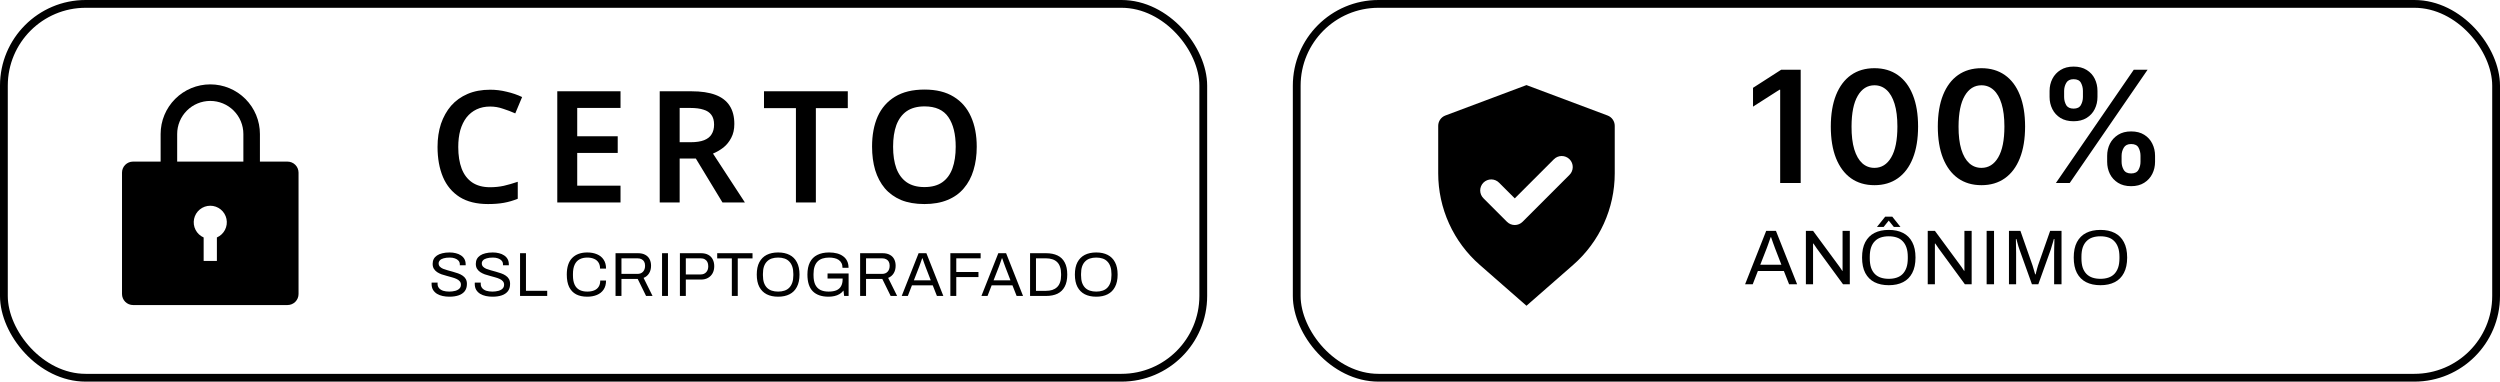
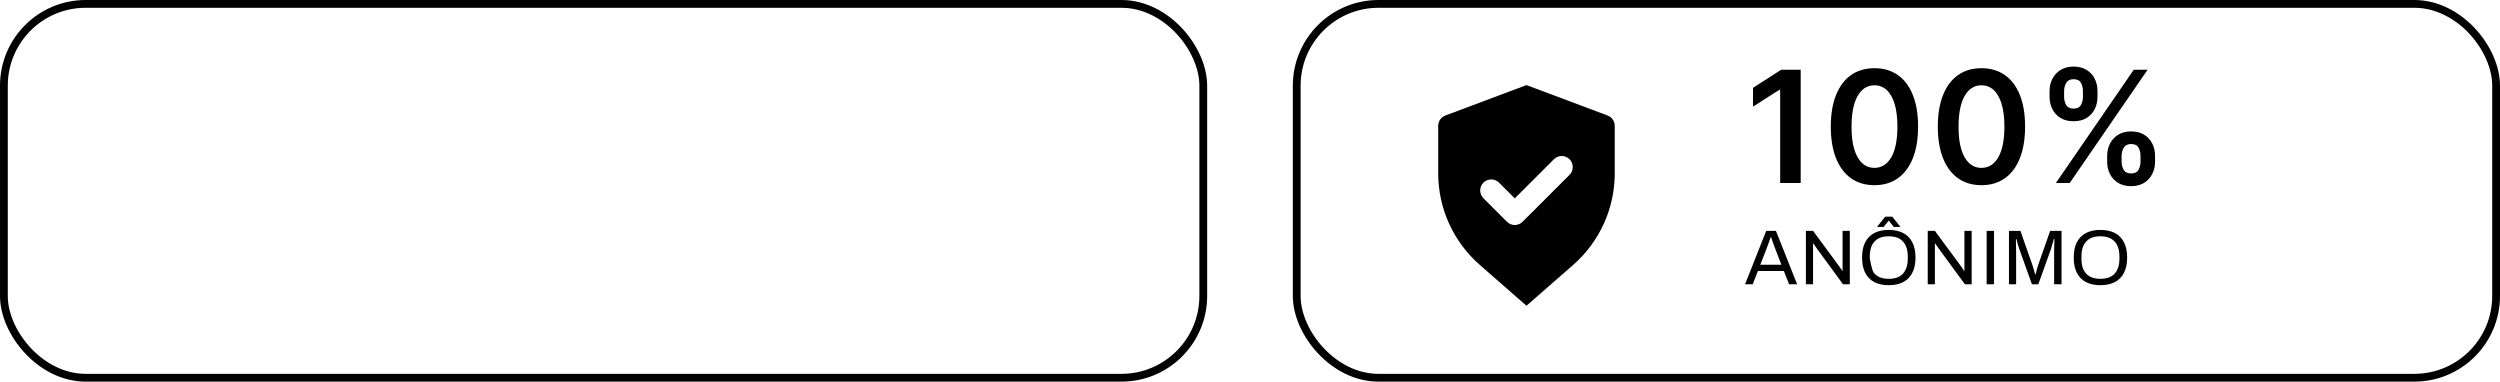
<svg xmlns="http://www.w3.org/2000/svg" width="321" height="49" viewBox="0 0 321 49" fill="none">
  <rect x="0.5" y="0.5" width="154" height="48" rx="10.5" stroke="black" />
-   <path fill-rule="evenodd" clip-rule="evenodd" d="M20.624 20.75V17.209C20.624 15.518 21.296 13.896 22.492 12.701C23.687 11.505 25.309 10.834 26.999 10.834C28.69 10.834 30.312 11.505 31.507 12.701C32.703 13.896 33.374 15.518 33.374 17.209V20.75H36.916C37.291 20.75 37.652 20.899 37.917 21.165C38.183 21.43 38.332 21.79 38.333 22.165V37.75C38.333 37.936 38.297 38.121 38.226 38.293C38.155 38.465 38.051 38.621 37.919 38.753C37.787 38.885 37.631 38.989 37.459 39.06C37.287 39.131 37.102 39.167 36.916 39.167H17.083C16.707 39.167 16.347 39.018 16.081 38.752C15.816 38.487 15.666 38.127 15.666 37.752V22.167C15.665 21.981 15.702 21.796 15.773 21.624C15.844 21.452 15.948 21.296 16.08 21.164C16.211 21.032 16.368 20.928 16.54 20.857C16.712 20.786 16.896 20.75 17.083 20.75H20.624ZM22.749 20.75H31.249V17.209C31.249 16.081 30.802 15 30.005 14.203C29.207 13.406 28.127 12.959 26.999 12.959C25.872 12.959 24.791 13.406 23.994 14.203C23.197 15 22.749 16.081 22.749 17.209V20.75ZM26.149 30.49V33.5H27.849V30.49C28.297 30.294 28.663 29.951 28.887 29.517C29.111 29.084 29.179 28.586 29.079 28.108C28.98 27.63 28.718 27.201 28.34 26.893C27.961 26.585 27.488 26.417 26.999 26.417C26.511 26.417 26.038 26.585 25.659 26.893C25.28 27.201 25.019 27.63 24.919 28.108C24.819 28.586 24.887 29.084 25.111 29.517C25.335 29.951 25.702 30.294 26.149 30.49Z" fill="black" />
-   <path d="M62.94 13.68C62.287 13.68 61.707 13.8 61.2 14.04C60.693 14.28 60.26 14.627 59.9 15.08C59.553 15.533 59.287 16.08 59.1 16.72C58.927 17.36 58.84 18.08 58.84 18.88C58.84 19.96 58.987 20.887 59.28 21.66C59.573 22.42 60.02 23.007 60.62 23.42C61.233 23.833 62 24.04 62.92 24.04C63.533 24.04 64.12 23.98 64.68 23.86C65.253 23.727 65.853 23.553 66.48 23.34V25.52C65.893 25.76 65.3 25.933 64.7 26.04C64.113 26.147 63.433 26.2 62.66 26.2C61.193 26.2 59.98 25.9 59.02 25.3C58.06 24.687 57.347 23.833 56.88 22.74C56.413 21.633 56.18 20.34 56.18 18.86C56.18 17.78 56.327 16.793 56.62 15.9C56.927 15.007 57.36 14.233 57.92 13.58C58.493 12.927 59.2 12.42 60.04 12.06C60.88 11.7 61.847 11.52 62.94 11.52C63.66 11.52 64.367 11.607 65.06 11.78C65.767 11.94 66.427 12.167 67.04 12.46L66.16 14.56C65.653 14.333 65.127 14.133 64.58 13.96C64.047 13.773 63.5 13.68 62.94 13.68ZM79.675 26H71.555V11.72H79.675V13.86H74.115V17.5H79.315V19.64H74.115V23.84H79.675V26ZM88.768 11.72C90.021 11.72 91.054 11.873 91.868 12.18C92.681 12.487 93.288 12.953 93.688 13.58C94.088 14.193 94.288 14.973 94.288 15.92C94.288 16.613 94.154 17.207 93.888 17.7C93.634 18.193 93.301 18.607 92.888 18.94C92.474 19.26 92.028 19.52 91.548 19.72L95.648 26H92.768L89.348 20.36H87.268V26H84.708V11.72H88.768ZM88.608 13.86H87.268V18.26H88.688C89.394 18.26 89.968 18.173 90.408 18C90.848 17.827 91.168 17.573 91.368 17.24C91.581 16.907 91.688 16.493 91.688 16C91.688 15.48 91.574 15.067 91.348 14.76C91.121 14.44 90.781 14.213 90.328 14.08C89.888 13.933 89.314 13.86 88.608 13.86ZM104.757 26H102.197V13.88H98.097V11.72H108.857V13.88H104.757V26ZM125.413 18.84C125.413 19.947 125.273 20.953 124.993 21.86C124.726 22.753 124.313 23.527 123.753 24.18C123.206 24.833 122.506 25.333 121.653 25.68C120.813 26.027 119.826 26.2 118.693 26.2C117.546 26.2 116.546 26.027 115.693 25.68C114.853 25.32 114.16 24.82 113.613 24.18C113.066 23.527 112.653 22.747 112.373 21.84C112.106 20.933 111.973 19.927 111.973 18.82C111.973 17.34 112.213 16.053 112.693 14.96C113.186 13.867 113.926 13.02 114.913 12.42C115.913 11.807 117.18 11.5 118.713 11.5C120.22 11.5 121.466 11.807 122.453 12.42C123.44 13.02 124.18 13.873 124.673 14.98C125.166 16.073 125.413 17.36 125.413 18.84ZM114.673 18.84C114.673 19.92 114.813 20.847 115.093 21.62C115.386 22.393 115.826 22.987 116.413 23.4C117.013 23.813 117.773 24.02 118.693 24.02C119.64 24.02 120.406 23.813 120.993 23.4C121.58 22.987 122.013 22.393 122.293 21.62C122.573 20.847 122.713 19.92 122.713 18.84C122.713 17.227 122.4 15.96 121.773 15.04C121.146 14.12 120.126 13.66 118.713 13.66C117.78 13.66 117.013 13.867 116.413 14.28C115.826 14.693 115.386 15.287 115.093 16.06C114.813 16.833 114.673 17.76 114.673 18.84Z" fill="black" />
-   <path d="M57.704 38.096C57.405 38.096 57.117 38.067 56.84 38.008C56.568 37.949 56.325 37.856 56.112 37.728C55.899 37.595 55.728 37.424 55.6 37.216C55.477 37.008 55.416 36.752 55.416 36.448C55.416 36.421 55.416 36.395 55.416 36.368C55.421 36.341 55.424 36.315 55.424 36.288H56.192C56.192 36.304 56.189 36.331 56.184 36.368C56.184 36.4 56.184 36.429 56.184 36.456C56.184 36.669 56.248 36.851 56.376 37C56.504 37.149 56.68 37.261 56.904 37.336C57.133 37.405 57.392 37.44 57.68 37.44C57.808 37.44 57.941 37.432 58.08 37.416C58.224 37.4 58.36 37.373 58.488 37.336C58.621 37.293 58.739 37.24 58.84 37.176C58.947 37.107 59.029 37.024 59.088 36.928C59.152 36.827 59.184 36.704 59.184 36.56C59.184 36.379 59.131 36.229 59.024 36.112C58.923 35.989 58.787 35.891 58.616 35.816C58.445 35.736 58.251 35.667 58.032 35.608C57.819 35.544 57.597 35.483 57.368 35.424C57.139 35.365 56.915 35.299 56.696 35.224C56.483 35.144 56.291 35.048 56.12 34.936C55.949 34.819 55.811 34.675 55.704 34.504C55.603 34.333 55.552 34.125 55.552 33.88C55.552 33.651 55.597 33.445 55.688 33.264C55.784 33.083 55.923 32.931 56.104 32.808C56.291 32.68 56.52 32.584 56.792 32.52C57.064 32.451 57.376 32.416 57.728 32.416C58.016 32.416 58.283 32.448 58.528 32.512C58.779 32.571 58.997 32.664 59.184 32.792C59.376 32.915 59.525 33.072 59.632 33.264C59.739 33.456 59.792 33.688 59.792 33.96V34.056H59.04V33.936C59.04 33.755 58.984 33.6 58.872 33.472C58.76 33.344 58.605 33.245 58.408 33.176C58.216 33.107 57.997 33.072 57.752 33.072C57.432 33.072 57.165 33.104 56.952 33.168C56.739 33.227 56.579 33.315 56.472 33.432C56.371 33.544 56.32 33.672 56.32 33.816C56.32 33.981 56.371 34.12 56.472 34.232C56.579 34.344 56.717 34.437 56.888 34.512C57.059 34.581 57.253 34.645 57.472 34.704C57.691 34.763 57.912 34.824 58.136 34.888C58.365 34.947 58.587 35.016 58.8 35.096C59.019 35.171 59.213 35.267 59.384 35.384C59.56 35.496 59.699 35.64 59.8 35.816C59.901 35.987 59.952 36.197 59.952 36.448C59.952 36.837 59.856 37.155 59.664 37.4C59.472 37.64 59.208 37.816 58.872 37.928C58.536 38.04 58.147 38.096 57.704 38.096ZM63.247 38.096C62.948 38.096 62.66 38.067 62.383 38.008C62.111 37.949 61.868 37.856 61.655 37.728C61.441 37.595 61.271 37.424 61.143 37.216C61.02 37.008 60.959 36.752 60.959 36.448C60.959 36.421 60.959 36.395 60.959 36.368C60.964 36.341 60.967 36.315 60.967 36.288H61.735C61.735 36.304 61.732 36.331 61.727 36.368C61.727 36.4 61.727 36.429 61.727 36.456C61.727 36.669 61.791 36.851 61.919 37C62.047 37.149 62.223 37.261 62.447 37.336C62.676 37.405 62.935 37.44 63.223 37.44C63.351 37.44 63.484 37.432 63.623 37.416C63.767 37.4 63.903 37.373 64.031 37.336C64.164 37.293 64.281 37.24 64.383 37.176C64.49 37.107 64.572 37.024 64.631 36.928C64.695 36.827 64.727 36.704 64.727 36.56C64.727 36.379 64.674 36.229 64.567 36.112C64.466 35.989 64.329 35.891 64.159 35.816C63.988 35.736 63.794 35.667 63.575 35.608C63.361 35.544 63.14 35.483 62.911 35.424C62.681 35.365 62.458 35.299 62.239 35.224C62.026 35.144 61.834 35.048 61.663 34.936C61.492 34.819 61.353 34.675 61.247 34.504C61.145 34.333 61.095 34.125 61.095 33.88C61.095 33.651 61.14 33.445 61.231 33.264C61.327 33.083 61.465 32.931 61.647 32.808C61.834 32.68 62.063 32.584 62.335 32.52C62.607 32.451 62.919 32.416 63.271 32.416C63.559 32.416 63.825 32.448 64.071 32.512C64.322 32.571 64.54 32.664 64.727 32.792C64.919 32.915 65.068 33.072 65.175 33.264C65.281 33.456 65.335 33.688 65.335 33.96V34.056H64.583V33.936C64.583 33.755 64.527 33.6 64.415 33.472C64.303 33.344 64.148 33.245 63.951 33.176C63.759 33.107 63.54 33.072 63.295 33.072C62.975 33.072 62.708 33.104 62.495 33.168C62.282 33.227 62.121 33.315 62.015 33.432C61.913 33.544 61.863 33.672 61.863 33.816C61.863 33.981 61.913 34.12 62.015 34.232C62.121 34.344 62.26 34.437 62.431 34.512C62.602 34.581 62.796 34.645 63.015 34.704C63.233 34.763 63.455 34.824 63.679 34.888C63.908 34.947 64.129 35.016 64.343 35.096C64.561 35.171 64.756 35.267 64.927 35.384C65.103 35.496 65.242 35.64 65.343 35.816C65.444 35.987 65.495 36.197 65.495 36.448C65.495 36.837 65.399 37.155 65.207 37.4C65.015 37.64 64.751 37.816 64.415 37.928C64.079 38.04 63.69 38.096 63.247 38.096ZM66.774 38V32.512H67.534V37.336H70.262V38H66.774ZM75.399 38.096C74.839 38.096 74.364 37.995 73.975 37.792C73.585 37.584 73.287 37.272 73.079 36.856C72.876 36.435 72.775 35.901 72.775 35.256C72.775 34.301 73.007 33.589 73.471 33.12C73.935 32.651 74.58 32.416 75.407 32.416C75.876 32.416 76.292 32.493 76.655 32.648C77.017 32.797 77.3 33.027 77.503 33.336C77.711 33.64 77.815 34.024 77.815 34.488H77.047C77.047 34.168 76.977 33.904 76.839 33.696C76.705 33.488 76.516 33.333 76.271 33.232C76.025 33.125 75.737 33.072 75.407 33.072C75.023 33.072 74.692 33.147 74.415 33.296C74.137 33.445 73.927 33.677 73.783 33.992C73.639 34.301 73.567 34.701 73.567 35.192V35.36C73.567 35.845 73.639 36.243 73.783 36.552C73.927 36.856 74.135 37.08 74.407 37.224C74.684 37.368 75.017 37.44 75.407 37.44C75.748 37.44 76.041 37.389 76.287 37.288C76.537 37.187 76.729 37.032 76.863 36.824C77.001 36.611 77.071 36.344 77.071 36.024H77.815C77.815 36.499 77.708 36.888 77.495 37.192C77.287 37.496 77.001 37.723 76.639 37.872C76.276 38.021 75.863 38.096 75.399 38.096ZM79.035 38V32.512H81.923C82.296 32.512 82.606 32.581 82.851 32.72C83.102 32.853 83.288 33.043 83.411 33.288C83.534 33.528 83.595 33.805 83.595 34.12C83.595 34.499 83.51 34.824 83.339 35.096C83.168 35.368 82.933 35.563 82.635 35.68L83.787 38H82.955L81.883 35.816H79.795V38H79.035ZM79.795 35.168H81.851C82.155 35.168 82.392 35.075 82.563 34.888C82.739 34.701 82.827 34.445 82.827 34.12C82.827 33.917 82.79 33.747 82.715 33.608C82.64 33.469 82.531 33.363 82.387 33.288C82.243 33.208 82.064 33.168 81.851 33.168H79.795V35.168ZM85.007 38V32.512H85.767V38H85.007ZM87.3 38V32.512H90.012C90.391 32.512 90.706 32.584 90.956 32.728C91.207 32.867 91.394 33.061 91.516 33.312C91.644 33.563 91.708 33.853 91.708 34.184C91.708 34.52 91.639 34.819 91.5 35.08C91.362 35.336 91.164 35.536 90.908 35.68C90.657 35.824 90.356 35.896 90.004 35.896H88.06V38H87.3ZM88.06 35.24H89.956C90.255 35.24 90.492 35.147 90.668 34.96C90.85 34.773 90.94 34.517 90.94 34.192C90.94 33.973 90.903 33.789 90.828 33.64C90.754 33.491 90.644 33.376 90.5 33.296C90.356 33.211 90.175 33.168 89.956 33.168H88.06V35.24ZM93.968 38V33.176H92.088V32.512H96.624V33.176H94.728V38H93.968ZM99.912 38.096C99.342 38.096 98.851 37.992 98.44 37.784C98.035 37.576 97.72 37.261 97.496 36.84C97.278 36.419 97.168 35.891 97.168 35.256C97.168 34.616 97.278 34.088 97.496 33.672C97.72 33.251 98.035 32.936 98.44 32.728C98.851 32.52 99.342 32.416 99.912 32.416C100.483 32.416 100.971 32.52 101.376 32.728C101.787 32.936 102.102 33.251 102.32 33.672C102.544 34.088 102.656 34.616 102.656 35.256C102.656 35.891 102.544 36.419 102.32 36.84C102.102 37.261 101.787 37.576 101.376 37.784C100.971 37.992 100.483 38.096 99.912 38.096ZM99.912 37.44C100.211 37.44 100.48 37.4 100.72 37.32C100.966 37.24 101.171 37.115 101.336 36.944C101.507 36.768 101.638 36.549 101.728 36.288C101.819 36.021 101.864 35.707 101.864 35.344V35.176C101.864 34.808 101.819 34.493 101.728 34.232C101.638 33.965 101.507 33.747 101.336 33.576C101.171 33.4 100.966 33.272 100.72 33.192C100.48 33.112 100.211 33.072 99.912 33.072C99.608 33.072 99.336 33.112 99.096 33.192C98.856 33.272 98.651 33.4 98.48 33.576C98.31 33.747 98.179 33.965 98.088 34.232C98.003 34.493 97.96 34.808 97.96 35.176V35.344C97.96 35.707 98.003 36.021 98.088 36.288C98.179 36.549 98.31 36.768 98.48 36.944C98.651 37.115 98.856 37.24 99.096 37.32C99.336 37.4 99.608 37.44 99.912 37.44ZM106.385 38.096C105.5 38.096 104.825 37.864 104.361 37.4C103.902 36.936 103.673 36.221 103.673 35.256C103.673 34.627 103.78 34.101 103.993 33.68C104.206 33.259 104.521 32.944 104.937 32.736C105.353 32.523 105.86 32.416 106.457 32.416C106.83 32.416 107.169 32.456 107.473 32.536C107.777 32.616 108.038 32.739 108.257 32.904C108.481 33.064 108.652 33.267 108.769 33.512C108.892 33.757 108.953 34.048 108.953 34.384H108.177C108.177 34.149 108.134 33.949 108.049 33.784C107.964 33.613 107.841 33.475 107.681 33.368C107.526 33.261 107.345 33.187 107.137 33.144C106.929 33.096 106.708 33.072 106.473 33.072C106.153 33.072 105.868 33.112 105.617 33.192C105.366 33.272 105.156 33.397 104.985 33.568C104.814 33.739 104.684 33.957 104.593 34.224C104.502 34.491 104.457 34.808 104.457 35.176V35.344C104.457 35.84 104.532 36.243 104.681 36.552C104.836 36.861 105.057 37.088 105.345 37.232C105.633 37.371 105.98 37.44 106.385 37.44C106.796 37.44 107.134 37.384 107.401 37.272C107.668 37.155 107.865 36.979 107.993 36.744C108.126 36.509 108.193 36.213 108.193 35.856V35.76H106.257V35.112H108.961V38H108.385L108.305 37.304C108.161 37.491 107.99 37.643 107.793 37.76C107.596 37.877 107.377 37.963 107.137 38.016C106.902 38.069 106.652 38.096 106.385 38.096ZM110.44 38V32.512H113.328C113.702 32.512 114.011 32.581 114.256 32.72C114.507 32.853 114.694 33.043 114.816 33.288C114.939 33.528 115 33.805 115 34.12C115 34.499 114.915 34.824 114.744 35.096C114.574 35.368 114.339 35.563 114.04 35.68L115.192 38H114.36L113.288 35.816H111.2V38H110.44ZM111.2 35.168H113.256C113.56 35.168 113.798 35.075 113.968 34.888C114.144 34.701 114.232 34.445 114.232 34.12C114.232 33.917 114.195 33.747 114.12 33.608C114.046 33.469 113.936 33.363 113.792 33.288C113.648 33.208 113.47 33.168 113.256 33.168H111.2V35.168ZM115.781 38L117.949 32.512H118.949L121.125 38H120.301L119.765 36.64H117.093L116.565 38H115.781ZM117.341 35.992H119.509L118.845 34.272C118.829 34.224 118.805 34.157 118.773 34.072C118.741 33.987 118.706 33.893 118.669 33.792C118.631 33.685 118.594 33.579 118.557 33.472C118.519 33.36 118.485 33.259 118.453 33.168H118.405C118.367 33.275 118.325 33.397 118.277 33.536C118.229 33.675 118.181 33.811 118.133 33.944C118.085 34.072 118.045 34.181 118.013 34.272L117.341 35.992ZM122.026 38V32.512H125.914V33.168H122.786V34.928H125.634V35.576H122.786V38H122.026ZM126.015 38L128.183 32.512H129.183L131.359 38H130.535L129.999 36.64H127.327L126.799 38H126.015ZM127.575 35.992H129.743L129.079 34.272C129.063 34.224 129.039 34.157 129.007 34.072C128.975 33.987 128.94 33.893 128.903 33.792C128.865 33.685 128.828 33.579 128.791 33.472C128.753 33.36 128.719 33.259 128.687 33.168H128.639C128.601 33.275 128.559 33.397 128.511 33.536C128.463 33.675 128.415 33.811 128.367 33.944C128.319 34.072 128.279 34.181 128.247 34.272L127.575 35.992ZM132.26 38V32.512H134.308C134.884 32.512 135.375 32.608 135.78 32.8C136.185 32.992 136.495 33.291 136.708 33.696C136.927 34.096 137.036 34.616 137.036 35.256C137.036 35.885 136.927 36.403 136.708 36.808C136.495 37.213 136.185 37.515 135.78 37.712C135.375 37.904 134.884 38 134.308 38H132.26ZM133.02 37.344H134.292C134.596 37.344 134.868 37.307 135.108 37.232C135.348 37.152 135.553 37.032 135.724 36.872C135.895 36.712 136.023 36.507 136.108 36.256C136.199 36 136.244 35.696 136.244 35.344V35.184C136.244 34.821 136.199 34.515 136.108 34.264C136.023 34.008 135.895 33.8 135.724 33.64C135.559 33.48 135.356 33.363 135.116 33.288C134.876 33.208 134.601 33.168 134.292 33.168H133.02V37.344ZM140.759 38.096C140.188 38.096 139.698 37.992 139.287 37.784C138.882 37.576 138.567 37.261 138.343 36.84C138.124 36.419 138.015 35.891 138.015 35.256C138.015 34.616 138.124 34.088 138.343 33.672C138.567 33.251 138.882 32.936 139.287 32.728C139.698 32.52 140.188 32.416 140.759 32.416C141.33 32.416 141.818 32.52 142.223 32.728C142.634 32.936 142.948 33.251 143.167 33.672C143.391 34.088 143.503 34.616 143.503 35.256C143.503 35.891 143.391 36.419 143.167 36.84C142.948 37.261 142.634 37.576 142.223 37.784C141.818 37.992 141.33 38.096 140.759 38.096ZM140.759 37.44C141.058 37.44 141.327 37.4 141.567 37.32C141.812 37.24 142.018 37.115 142.183 36.944C142.354 36.768 142.484 36.549 142.575 36.288C142.666 36.021 142.711 35.707 142.711 35.344V35.176C142.711 34.808 142.666 34.493 142.575 34.232C142.484 33.965 142.354 33.747 142.183 33.576C142.018 33.4 141.812 33.272 141.567 33.192C141.327 33.112 141.058 33.072 140.759 33.072C140.455 33.072 140.183 33.112 139.943 33.192C139.703 33.272 139.498 33.4 139.327 33.576C139.156 33.747 139.026 33.965 138.935 34.232C138.85 34.493 138.807 34.808 138.807 35.176V35.344C138.807 35.707 138.85 36.021 138.935 36.288C139.026 36.549 139.156 36.768 139.327 36.944C139.498 37.115 139.703 37.24 139.943 37.32C140.183 37.4 140.455 37.44 140.759 37.44Z" fill="black" />
  <rect x="166.5" y="0.5" width="154" height="48" rx="10.5" stroke="black" />
  <path d="M185.585 14.831L195.999 10.925L206.413 14.831C206.683 14.932 206.916 15.113 207.08 15.35C207.244 15.587 207.333 15.869 207.333 16.157V22.259C207.333 26.759 205.389 31.042 202.002 34.006L195.999 39.259L189.997 34.006C188.323 32.541 186.981 30.735 186.061 28.709C185.142 26.683 184.666 24.483 184.666 22.259V16.157C184.666 15.869 184.754 15.587 184.918 15.35C185.083 15.113 185.315 14.932 185.585 14.831ZM194.496 25.47L192.493 23.47C192.362 23.335 192.206 23.227 192.033 23.152C191.86 23.078 191.675 23.039 191.486 23.037C191.298 23.036 191.112 23.072 190.938 23.143C190.764 23.214 190.605 23.319 190.472 23.452C190.339 23.585 190.234 23.744 190.163 23.918C190.092 24.092 190.056 24.278 190.057 24.466C190.059 24.654 190.098 24.84 190.172 25.013C190.247 25.186 190.355 25.342 190.49 25.473L193.495 28.478C193.76 28.743 194.121 28.893 194.496 28.893C194.872 28.893 195.232 28.743 195.498 28.478L201.509 22.467C201.644 22.336 201.752 22.18 201.826 22.007C201.9 21.834 201.94 21.648 201.941 21.46C201.943 21.272 201.907 21.085 201.836 20.911C201.765 20.737 201.659 20.579 201.526 20.446C201.393 20.313 201.235 20.208 201.061 20.137C200.887 20.066 200.7 20.03 200.512 20.031C200.324 20.033 200.138 20.072 199.965 20.146C199.793 20.221 199.636 20.328 199.506 20.464L194.496 25.473V25.47Z" fill="black" />
  <path d="M231.209 8.955V23.5H228.574V11.518H228.489L225.087 13.692V11.277L228.702 8.955H231.209ZM240.678 23.777C239.509 23.777 238.505 23.481 237.667 22.889C236.834 22.293 236.192 21.433 235.742 20.311C235.297 19.184 235.075 17.828 235.075 16.241C235.079 14.655 235.304 13.306 235.749 12.193C236.199 11.076 236.841 10.223 237.674 9.636C238.512 9.049 239.514 8.756 240.678 8.756C241.843 8.756 242.845 9.049 243.683 9.636C244.521 10.223 245.162 11.076 245.607 12.193C246.057 13.311 246.282 14.66 246.282 16.241C246.282 17.832 246.057 19.191 245.607 20.318C245.162 21.44 244.521 22.297 243.683 22.889C242.849 23.481 241.848 23.777 240.678 23.777ZM240.678 21.554C241.587 21.554 242.305 21.107 242.83 20.212C243.361 19.312 243.626 17.989 243.626 16.241C243.626 15.086 243.505 14.116 243.264 13.329C243.022 12.544 242.681 11.952 242.241 11.554C241.801 11.152 241.28 10.95 240.678 10.95C239.774 10.95 239.059 11.4 238.534 12.3C238.008 13.195 237.743 14.508 237.738 16.241C237.733 17.401 237.849 18.377 238.086 19.168C238.328 19.958 238.668 20.555 239.109 20.957C239.549 21.355 240.072 21.554 240.678 21.554ZM254.418 23.777C253.249 23.777 252.245 23.481 251.407 22.889C250.574 22.293 249.932 21.433 249.482 20.311C249.037 19.184 248.815 17.828 248.815 16.241C248.819 14.655 249.044 13.306 249.489 12.193C249.939 11.076 250.581 10.223 251.414 9.636C252.252 9.049 253.253 8.756 254.418 8.756C255.583 8.756 256.584 9.049 257.423 9.636C258.261 10.223 258.902 11.076 259.347 12.193C259.797 13.311 260.022 14.66 260.022 16.241C260.022 17.832 259.797 19.191 259.347 20.318C258.902 21.44 258.261 22.297 257.423 22.889C256.589 23.481 255.588 23.777 254.418 23.777ZM254.418 21.554C255.327 21.554 256.045 21.107 256.57 20.212C257.101 19.312 257.366 17.989 257.366 16.241C257.366 15.086 257.245 14.116 257.003 13.329C256.762 12.544 256.421 11.952 255.981 11.554C255.54 11.152 255.02 10.95 254.418 10.95C253.514 10.95 252.799 11.4 252.273 12.3C251.748 13.195 251.483 14.508 251.478 16.241C251.473 17.401 251.589 18.377 251.826 19.168C252.067 19.958 252.408 20.555 252.849 20.957C253.289 21.355 253.812 21.554 254.418 21.554ZM270.559 20.773V20.006C270.559 19.442 270.677 18.924 270.914 18.45C271.155 17.977 271.506 17.596 271.965 17.307C272.424 17.018 272.981 16.874 273.634 16.874C274.306 16.874 274.87 17.018 275.324 17.307C275.779 17.591 276.122 17.97 276.354 18.443C276.591 18.917 276.709 19.438 276.709 20.006V20.773C276.709 21.336 276.591 21.855 276.354 22.328C276.117 22.802 275.769 23.183 275.31 23.472C274.856 23.76 274.297 23.905 273.634 23.905C272.971 23.905 272.41 23.76 271.951 23.472C271.491 23.183 271.143 22.802 270.907 22.328C270.675 21.855 270.559 21.336 270.559 20.773ZM272.412 20.006V20.773C272.412 21.147 272.502 21.49 272.682 21.803C272.862 22.115 273.179 22.271 273.634 22.271C274.093 22.271 274.408 22.117 274.579 21.81C274.754 21.497 274.841 21.151 274.841 20.773V20.006C274.841 19.627 274.758 19.281 274.593 18.969C274.427 18.651 274.107 18.493 273.634 18.493C273.189 18.493 272.874 18.651 272.689 18.969C272.505 19.281 272.412 19.627 272.412 20.006ZM263.165 12.449V11.682C263.165 11.114 263.286 10.593 263.527 10.119C263.769 9.646 264.119 9.267 264.579 8.983C265.038 8.694 265.594 8.55 266.248 8.55C266.915 8.55 267.476 8.694 267.931 8.983C268.39 9.267 268.736 9.646 268.968 10.119C269.2 10.593 269.316 11.114 269.316 11.682V12.449C269.316 13.017 269.197 13.538 268.961 14.011C268.729 14.48 268.383 14.857 267.924 15.141C267.464 15.425 266.906 15.567 266.248 15.567C265.58 15.567 265.017 15.425 264.557 15.141C264.103 14.857 263.757 14.478 263.52 14.004C263.284 13.531 263.165 13.012 263.165 12.449ZM265.033 11.682V12.449C265.033 12.828 265.121 13.173 265.296 13.486C265.476 13.794 265.793 13.947 266.248 13.947C266.702 13.947 267.015 13.794 267.185 13.486C267.36 13.173 267.448 12.828 267.448 12.449V11.682C267.448 11.303 267.365 10.957 267.199 10.645C267.034 10.328 266.716 10.169 266.248 10.169C265.798 10.169 265.483 10.328 265.303 10.645C265.123 10.962 265.033 11.308 265.033 11.682ZM263.975 23.5L273.975 8.955H275.75L265.75 23.5H263.975Z" fill="black" />
-   <path d="M224.07 36.5L226.78 29.64H228.03L230.75 36.5H229.72L229.05 34.8H225.71L225.05 36.5H224.07ZM226.02 33.99H228.73L227.9 31.84C227.88 31.78 227.85 31.697 227.81 31.59C227.77 31.483 227.727 31.367 227.68 31.24C227.633 31.107 227.587 30.973 227.54 30.84C227.493 30.7 227.45 30.573 227.41 30.46H227.35C227.303 30.593 227.25 30.747 227.19 30.92C227.13 31.093 227.07 31.263 227.01 31.43C226.95 31.59 226.9 31.727 226.86 31.84L226.02 33.99ZM231.876 36.5V29.64H232.796L236.126 34.16C236.16 34.2 236.203 34.26 236.256 34.34C236.31 34.42 236.363 34.5 236.416 34.58C236.47 34.653 236.513 34.72 236.546 34.78H236.586C236.586 34.673 236.586 34.57 236.586 34.47C236.586 34.363 236.586 34.26 236.586 34.16V29.64H237.516V36.5H236.646L233.276 31.9C233.23 31.827 233.16 31.723 233.066 31.59C232.98 31.457 232.906 31.35 232.846 31.27H232.796C232.796 31.377 232.796 31.483 232.796 31.59C232.796 31.69 232.796 31.793 232.796 31.9V36.5H231.876ZM242.52 36.62C241.806 36.62 241.193 36.49 240.68 36.23C240.173 35.97 239.78 35.577 239.5 35.05C239.226 34.523 239.09 33.863 239.09 33.07C239.09 32.27 239.226 31.61 239.5 31.09C239.78 30.563 240.173 30.17 240.68 29.91C241.193 29.65 241.806 29.52 242.52 29.52C243.233 29.52 243.843 29.65 244.35 29.91C244.863 30.17 245.256 30.563 245.53 31.09C245.81 31.61 245.95 32.27 245.95 33.07C245.95 33.863 245.81 34.523 245.53 35.05C245.256 35.577 244.863 35.97 244.35 36.23C243.843 36.49 243.233 36.62 242.52 36.62ZM242.52 35.8C242.893 35.8 243.23 35.75 243.53 35.65C243.836 35.55 244.093 35.393 244.3 35.18C244.513 34.96 244.676 34.687 244.79 34.36C244.903 34.027 244.96 33.633 244.96 33.18V32.97C244.96 32.51 244.903 32.117 244.79 31.79C244.676 31.457 244.513 31.183 244.3 30.97C244.093 30.75 243.836 30.59 243.53 30.49C243.23 30.39 242.893 30.34 242.52 30.34C242.14 30.34 241.8 30.39 241.5 30.49C241.2 30.59 240.943 30.75 240.73 30.97C240.516 31.183 240.353 31.457 240.24 31.79C240.133 32.117 240.08 32.51 240.08 32.97V33.18C240.08 33.633 240.133 34.027 240.24 34.36C240.353 34.687 240.516 34.96 240.73 35.18C240.943 35.393 241.2 35.55 241.5 35.65C241.8 35.75 242.14 35.8 242.52 35.8ZM241 29.14L242.06 27.82H242.97L244.02 29.14H243.17L242.29 28.05H242.73L241.86 29.14H241ZM247.521 36.5V29.64H248.441L251.771 34.16C251.804 34.2 251.847 34.26 251.901 34.34C251.954 34.42 252.007 34.5 252.061 34.58C252.114 34.653 252.157 34.72 252.191 34.78H252.231C252.231 34.673 252.231 34.57 252.231 34.47C252.231 34.363 252.231 34.26 252.231 34.16V29.64H253.161V36.5H252.291L248.921 31.9C248.874 31.827 248.804 31.723 248.711 31.59C248.624 31.457 248.551 31.35 248.491 31.27H248.441C248.441 31.377 248.441 31.483 248.441 31.59C248.441 31.69 248.441 31.793 248.441 31.9V36.5H247.521ZM255.084 36.5V29.64H256.034V36.5H255.084ZM257.95 36.5V29.64H259.42L260.98 34.09C261.02 34.21 261.06 34.343 261.1 34.49C261.147 34.63 261.187 34.763 261.22 34.89C261.26 35.017 261.29 35.127 261.31 35.22H261.38C261.4 35.12 261.427 35.007 261.46 34.88C261.493 34.747 261.53 34.61 261.57 34.47C261.61 34.33 261.647 34.203 261.68 34.09L263.24 29.64H264.7V36.5H263.75V32.48C263.75 32.273 263.753 32.05 263.76 31.81C263.767 31.563 263.773 31.34 263.78 31.14C263.787 30.933 263.79 30.787 263.79 30.7H263.71C263.69 30.787 263.657 30.91 263.61 31.07C263.563 31.223 263.513 31.387 263.46 31.56C263.413 31.727 263.37 31.877 263.33 32.01L261.72 36.5H260.9L259.29 32.01C259.25 31.897 259.207 31.767 259.16 31.62C259.12 31.467 259.077 31.31 259.03 31.15C258.99 30.99 258.95 30.84 258.91 30.7H258.84C258.847 30.847 258.85 31.03 258.85 31.25C258.857 31.463 258.86 31.68 258.86 31.9C258.867 32.113 258.87 32.307 258.87 32.48V36.5H257.95ZM269.697 36.62C268.983 36.62 268.37 36.49 267.857 36.23C267.35 35.97 266.957 35.577 266.677 35.05C266.403 34.523 266.267 33.863 266.267 33.07C266.267 32.27 266.403 31.61 266.677 31.09C266.957 30.563 267.35 30.17 267.857 29.91C268.37 29.65 268.983 29.52 269.697 29.52C270.41 29.52 271.02 29.65 271.527 29.91C272.04 30.17 272.433 30.563 272.707 31.09C272.987 31.61 273.127 32.27 273.127 33.07C273.127 33.863 272.987 34.523 272.707 35.05C272.433 35.577 272.04 35.97 271.527 36.23C271.02 36.49 270.41 36.62 269.697 36.62ZM269.697 35.8C270.07 35.8 270.407 35.75 270.707 35.65C271.013 35.55 271.27 35.393 271.477 35.18C271.69 34.96 271.853 34.687 271.967 34.36C272.08 34.027 272.137 33.633 272.137 33.18V32.97C272.137 32.51 272.08 32.117 271.967 31.79C271.853 31.457 271.69 31.183 271.477 30.97C271.27 30.75 271.013 30.59 270.707 30.49C270.407 30.39 270.07 30.34 269.697 30.34C269.317 30.34 268.977 30.39 268.677 30.49C268.377 30.59 268.12 30.75 267.907 30.97C267.693 31.183 267.53 31.457 267.417 31.79C267.31 32.117 267.257 32.51 267.257 32.97V33.18C267.257 33.633 267.31 34.027 267.417 34.36C267.53 34.687 267.693 34.96 267.907 35.18C268.12 35.393 268.377 35.55 268.677 35.65C268.977 35.75 269.317 35.8 269.697 35.8Z" fill="black" />
+   <path d="M224.07 36.5L226.78 29.64H228.03L230.75 36.5H229.72L229.05 34.8H225.71L225.05 36.5H224.07ZM226.02 33.99H228.73L227.9 31.84C227.88 31.78 227.85 31.697 227.81 31.59C227.77 31.483 227.727 31.367 227.68 31.24C227.633 31.107 227.587 30.973 227.54 30.84C227.493 30.7 227.45 30.573 227.41 30.46H227.35C227.303 30.593 227.25 30.747 227.19 30.92C227.13 31.093 227.07 31.263 227.01 31.43C226.95 31.59 226.9 31.727 226.86 31.84L226.02 33.99ZM231.876 36.5V29.64H232.796L236.126 34.16C236.16 34.2 236.203 34.26 236.256 34.34C236.31 34.42 236.363 34.5 236.416 34.58C236.47 34.653 236.513 34.72 236.546 34.78H236.586C236.586 34.673 236.586 34.57 236.586 34.47C236.586 34.363 236.586 34.26 236.586 34.16V29.64H237.516V36.5H236.646L233.276 31.9C233.23 31.827 233.16 31.723 233.066 31.59C232.98 31.457 232.906 31.35 232.846 31.27H232.796C232.796 31.377 232.796 31.483 232.796 31.59C232.796 31.69 232.796 31.793 232.796 31.9V36.5H231.876ZM242.52 36.62C241.806 36.62 241.193 36.49 240.68 36.23C240.173 35.97 239.78 35.577 239.5 35.05C239.226 34.523 239.09 33.863 239.09 33.07C239.09 32.27 239.226 31.61 239.5 31.09C239.78 30.563 240.173 30.17 240.68 29.91C241.193 29.65 241.806 29.52 242.52 29.52C243.233 29.52 243.843 29.65 244.35 29.91C244.863 30.17 245.256 30.563 245.53 31.09C245.81 31.61 245.95 32.27 245.95 33.07C245.95 33.863 245.81 34.523 245.53 35.05C245.256 35.577 244.863 35.97 244.35 36.23C243.843 36.49 243.233 36.62 242.52 36.62ZM242.52 35.8C242.893 35.8 243.23 35.75 243.53 35.65C243.836 35.55 244.093 35.393 244.3 35.18C244.513 34.96 244.676 34.687 244.79 34.36C244.903 34.027 244.96 33.633 244.96 33.18V32.97C244.96 32.51 244.903 32.117 244.79 31.79C244.676 31.457 244.513 31.183 244.3 30.97C244.093 30.75 243.836 30.59 243.53 30.49C243.23 30.39 242.893 30.34 242.52 30.34C242.14 30.34 241.8 30.39 241.5 30.49C241.2 30.59 240.943 30.75 240.73 30.97C240.516 31.183 240.353 31.457 240.24 31.79C240.133 32.117 240.08 32.51 240.08 32.97V33.18C240.353 34.687 240.516 34.96 240.73 35.18C240.943 35.393 241.2 35.55 241.5 35.65C241.8 35.75 242.14 35.8 242.52 35.8ZM241 29.14L242.06 27.82H242.97L244.02 29.14H243.17L242.29 28.05H242.73L241.86 29.14H241ZM247.521 36.5V29.64H248.441L251.771 34.16C251.804 34.2 251.847 34.26 251.901 34.34C251.954 34.42 252.007 34.5 252.061 34.58C252.114 34.653 252.157 34.72 252.191 34.78H252.231C252.231 34.673 252.231 34.57 252.231 34.47C252.231 34.363 252.231 34.26 252.231 34.16V29.64H253.161V36.5H252.291L248.921 31.9C248.874 31.827 248.804 31.723 248.711 31.59C248.624 31.457 248.551 31.35 248.491 31.27H248.441C248.441 31.377 248.441 31.483 248.441 31.59C248.441 31.69 248.441 31.793 248.441 31.9V36.5H247.521ZM255.084 36.5V29.64H256.034V36.5H255.084ZM257.95 36.5V29.64H259.42L260.98 34.09C261.02 34.21 261.06 34.343 261.1 34.49C261.147 34.63 261.187 34.763 261.22 34.89C261.26 35.017 261.29 35.127 261.31 35.22H261.38C261.4 35.12 261.427 35.007 261.46 34.88C261.493 34.747 261.53 34.61 261.57 34.47C261.61 34.33 261.647 34.203 261.68 34.09L263.24 29.64H264.7V36.5H263.75V32.48C263.75 32.273 263.753 32.05 263.76 31.81C263.767 31.563 263.773 31.34 263.78 31.14C263.787 30.933 263.79 30.787 263.79 30.7H263.71C263.69 30.787 263.657 30.91 263.61 31.07C263.563 31.223 263.513 31.387 263.46 31.56C263.413 31.727 263.37 31.877 263.33 32.01L261.72 36.5H260.9L259.29 32.01C259.25 31.897 259.207 31.767 259.16 31.62C259.12 31.467 259.077 31.31 259.03 31.15C258.99 30.99 258.95 30.84 258.91 30.7H258.84C258.847 30.847 258.85 31.03 258.85 31.25C258.857 31.463 258.86 31.68 258.86 31.9C258.867 32.113 258.87 32.307 258.87 32.48V36.5H257.95ZM269.697 36.62C268.983 36.62 268.37 36.49 267.857 36.23C267.35 35.97 266.957 35.577 266.677 35.05C266.403 34.523 266.267 33.863 266.267 33.07C266.267 32.27 266.403 31.61 266.677 31.09C266.957 30.563 267.35 30.17 267.857 29.91C268.37 29.65 268.983 29.52 269.697 29.52C270.41 29.52 271.02 29.65 271.527 29.91C272.04 30.17 272.433 30.563 272.707 31.09C272.987 31.61 273.127 32.27 273.127 33.07C273.127 33.863 272.987 34.523 272.707 35.05C272.433 35.577 272.04 35.97 271.527 36.23C271.02 36.49 270.41 36.62 269.697 36.62ZM269.697 35.8C270.07 35.8 270.407 35.75 270.707 35.65C271.013 35.55 271.27 35.393 271.477 35.18C271.69 34.96 271.853 34.687 271.967 34.36C272.08 34.027 272.137 33.633 272.137 33.18V32.97C272.137 32.51 272.08 32.117 271.967 31.79C271.853 31.457 271.69 31.183 271.477 30.97C271.27 30.75 271.013 30.59 270.707 30.49C270.407 30.39 270.07 30.34 269.697 30.34C269.317 30.34 268.977 30.39 268.677 30.49C268.377 30.59 268.12 30.75 267.907 30.97C267.693 31.183 267.53 31.457 267.417 31.79C267.31 32.117 267.257 32.51 267.257 32.97V33.18C267.257 33.633 267.31 34.027 267.417 34.36C267.53 34.687 267.693 34.96 267.907 35.18C268.12 35.393 268.377 35.55 268.677 35.65C268.977 35.75 269.317 35.8 269.697 35.8Z" fill="black" />
</svg>